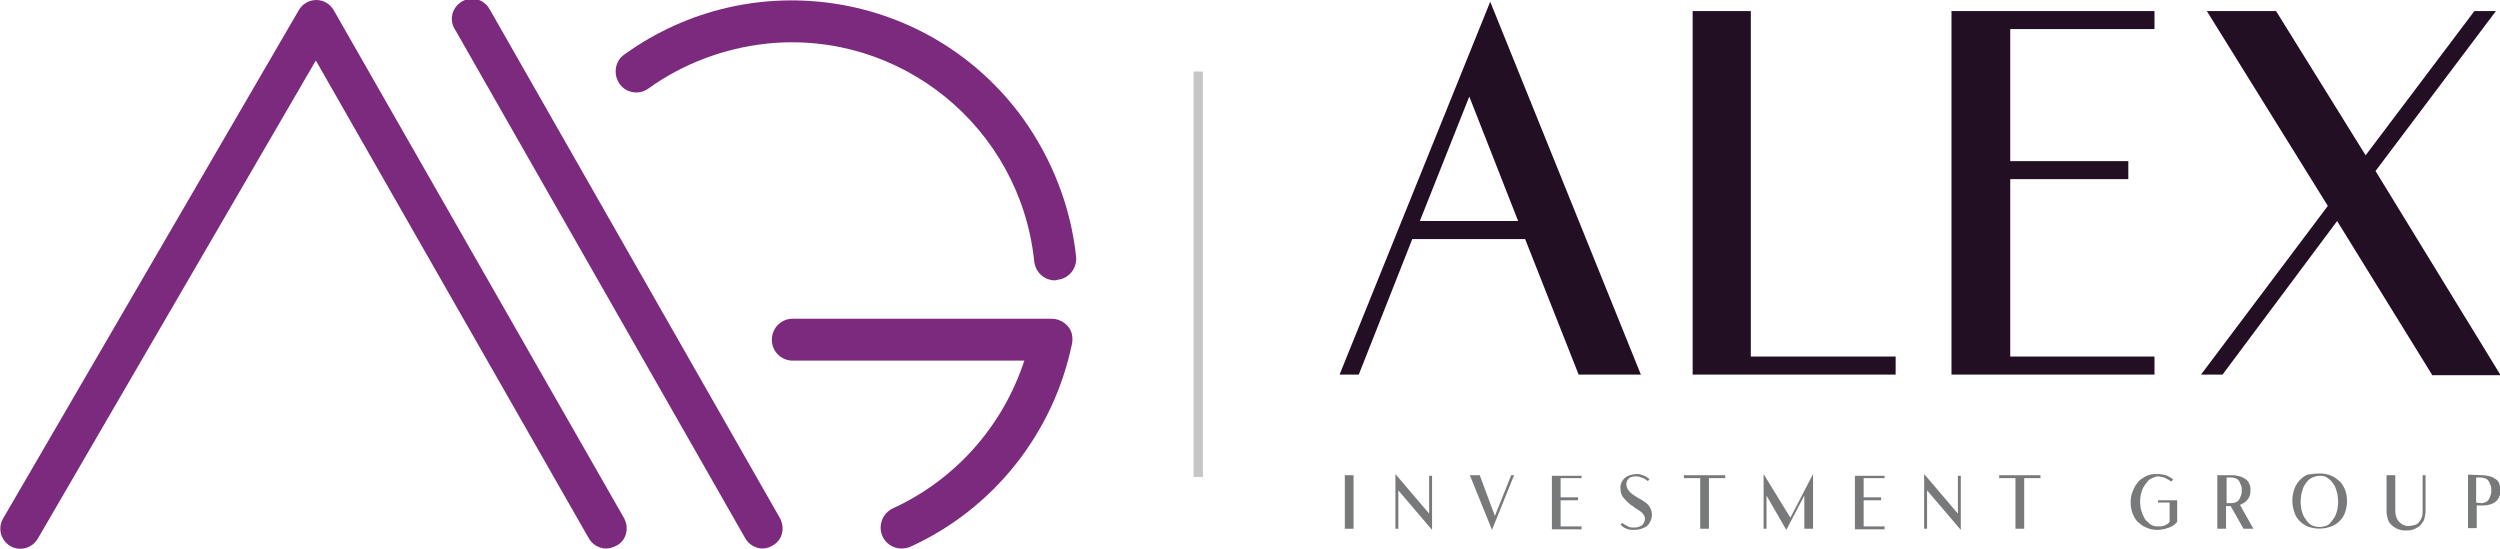
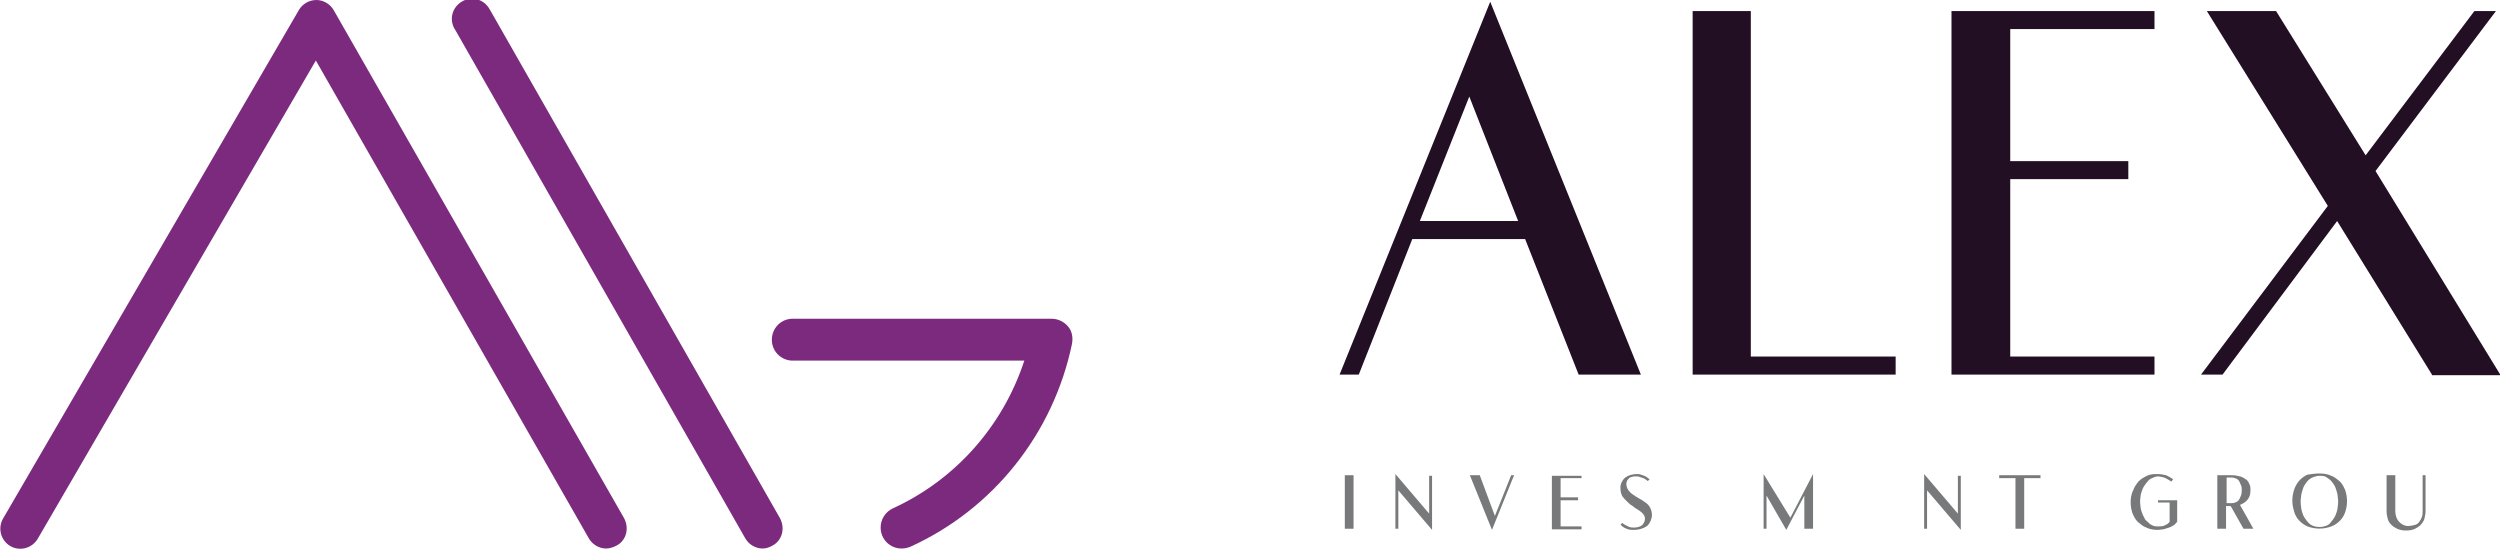
<svg xmlns="http://www.w3.org/2000/svg" version="1.1" id="Layer_1" x="0px" y="0px" viewBox="0 0 429.8 94.3" style="enable-background:new 0 0 429.8 94.3;" xml:space="preserve">
  <style type="text/css">
	.st0{fill:#78797A;}
	.st1{fill:#220F24;}
	.st2{fill:#7B2A7E;}
	.st3{fill:#C6C6C5;}
</style>
  <g id="Layer_2_1_">
    <g id="Layer_1-2">
      <path class="st0" d="M231.2,81.7h1.5v9.2h-1.5V81.7z" />
      <path class="st0" d="M246.2,91.1L246.2,91.1l-5.8-6.8v6.6h-0.5v-9.4l5.8,6.8v-6.5h0.5L246.2,91.1z" />
      <path class="st0" d="M259.8,81.7h0.5l-3.8,9.4l-3.8-9.4h1.7l2.6,7L259.8,81.7z" />
      <path class="st0" d="M271.9,81.7v0.5h-3.6v3.3h3v0.5h-3v4.5h3.6v0.5h-5.1v-9.2H271.9z" />
      <path class="st0" d="M279.6,83.1c0,0.4,0.1,0.8,0.3,1.1c0.2,0.3,0.5,0.6,0.8,0.8c0.3,0.2,0.7,0.5,1.1,0.7c0.4,0.2,0.7,0.4,1.1,0.7    c0.3,0.2,0.6,0.5,0.8,0.9c0.2,0.4,0.3,0.8,0.3,1.2c0,0.7-0.3,1.4-0.8,1.9c-0.7,0.5-1.5,0.7-2.3,0.7c-0.3,0-0.7,0-1-0.1    c-0.3-0.1-0.5-0.2-0.7-0.3c-0.2-0.1-0.4-0.3-0.6-0.5l0.3-0.3c0.2,0.2,0.4,0.3,0.6,0.4c0.2,0.1,0.4,0.2,0.6,0.3    c0.3,0.1,0.5,0.1,0.8,0.1c0.5,0,1-0.1,1.4-0.4c0.3-0.3,0.5-0.7,0.5-1.1c0-0.3-0.1-0.6-0.3-0.8c-0.2-0.3-0.5-0.5-0.8-0.7    c-0.3-0.2-0.7-0.4-1-0.7c-0.4-0.2-0.7-0.5-1-0.8c-0.3-0.3-0.6-0.6-0.8-0.9c-0.2-0.4-0.3-0.8-0.3-1.2c-0.1-0.7,0.2-1.4,0.7-1.9    c0.6-0.5,1.4-0.7,2.1-0.7c0.2,0,0.5,0,0.7,0.1c0.2,0.1,0.4,0.1,0.6,0.2c0.2,0.1,0.4,0.2,0.5,0.3c0.1,0.1,0.3,0.2,0.4,0.3l-0.3,0.3    c-0.3-0.2-0.5-0.4-0.8-0.5c-0.2-0.1-0.4-0.1-0.6-0.2c-0.2-0.1-0.4-0.1-0.6-0.1c-0.3,0-0.5,0-0.8,0.1c-0.2,0.1-0.4,0.1-0.5,0.3    c-0.1,0.1-0.2,0.2-0.3,0.4C279.7,82.8,279.6,83,279.6,83.1z" />
-       <path class="st0" d="M296.6,81.7v0.5h-2.8v8.7h-1.5v-8.7h-2.8v-0.5H296.6L296.6,81.7z" />
      <path class="st0" d="M307.8,89l3.9-7.5v9.4h-1.5v-5.7l-3.1,5.9l-3.4-5.9v5.7h-0.5v-9.4L307.8,89z" />
-       <path class="st0" d="M324,81.7v0.5h-3.6v3.3h3v0.5h-3v4.5h3.6v0.5h-5.1v-9.2H324z" />
      <path class="st0" d="M337.1,91.1L337.1,91.1l-5.8-6.8v6.6h-0.5v-9.4l5.8,6.8v-6.5h0.5L337.1,91.1z" />
      <path class="st0" d="M350.8,81.7v0.5h-2.8v8.7h-1.5v-8.7h-2.8v-0.5H350.8L350.8,81.7z" />
      <path class="st0" d="M371,86h3.3v3.7c-0.2,0.2-0.3,0.4-0.6,0.6c-0.3,0.2-0.5,0.3-0.8,0.4c-0.3,0.1-0.6,0.2-1,0.3    c-0.3,0-0.6,0.1-0.9,0.1c-0.7,0-1.4-0.1-2-0.4c-0.6-0.2-1-0.6-1.5-1c-0.4-0.4-0.7-1-0.9-1.5c-0.2-0.6-0.3-1.2-0.3-1.9    c0-0.6,0.1-1.2,0.3-1.7c0.2-0.5,0.4-1,0.8-1.5c0.3-0.5,0.8-0.8,1.3-1.1c0.5-0.3,1.1-0.5,1.8-0.5c0.1,0,0.3,0,0.5,0    c0.5,0,0.9,0.1,1.4,0.2c0.4,0.2,0.8,0.4,1.2,0.7l-0.3,0.4c-0.3-0.2-0.6-0.4-1-0.6c-0.4-0.2-0.8-0.2-1.2-0.3    c-0.4,0-0.7,0.1-1.1,0.3c-0.3,0.1-0.6,0.3-0.8,0.6c-0.2,0.2-0.4,0.5-0.6,0.8c-0.2,0.3-0.3,0.6-0.4,0.9c-0.1,0.3-0.2,0.6-0.2,0.9    c-0.1,0.6-0.1,1.1,0,1.7c0,0.3,0.1,0.6,0.2,0.9c0.1,0.3,0.2,0.6,0.4,0.9c0.1,0.3,0.3,0.6,0.6,0.8c0.2,0.2,0.5,0.5,0.8,0.6    c0.3,0.2,0.7,0.2,1.1,0.2c0.3,0,0.6,0,0.9-0.1c0.2-0.1,0.4-0.2,0.6-0.3c0.2-0.1,0.3-0.3,0.4-0.4v-3.3H371V86z" />
      <path class="st0" d="M386.9,84.3c0,0.6-0.1,1.1-0.5,1.6c-0.3,0.4-0.8,0.7-1.3,0.9l2.3,4.1h-1.7l-2.2-3.9h-0.8v3.9h-1.5v-9.2h2.6    c0.4,0,0.9,0.1,1.3,0.2c0.4,0.1,0.7,0.3,1,0.5c0.3,0.2,0.5,0.5,0.6,0.8C386.9,83.5,386.9,83.9,386.9,84.3z M382.8,86.5h0.9    c0.3,0,0.6-0.1,0.8-0.2c0.2-0.1,0.4-0.3,0.5-0.5c0.1-0.2,0.2-0.4,0.3-0.7c0.1-0.3,0.1-0.5,0.1-0.8c0-0.3,0-0.6-0.1-0.8    c-0.1-0.2-0.2-0.5-0.3-0.7c-0.1-0.2-0.3-0.4-0.5-0.5c-0.3-0.1-0.5-0.2-0.8-0.2h-0.9V86.5z" />
      <path class="st0" d="M398.8,81.4c0.7,0,1.4,0.1,2,0.4c0.6,0.2,1,0.6,1.5,1c0.4,0.4,0.7,1,0.9,1.5c0.4,1.2,0.4,2.5,0,3.7    c-0.2,0.6-0.5,1.1-0.9,1.5c-0.4,0.4-0.9,0.8-1.5,1c-1.3,0.5-2.8,0.5-4.1,0c-1.1-0.5-2-1.4-2.3-2.6c-0.4-1.2-0.4-2.5,0-3.7    c0.4-1.2,1.2-2.1,2.3-2.6C397.4,81.5,398.1,81.4,398.8,81.4z M398.8,90.6c0.4,0,0.8-0.1,1.1-0.2c0.3-0.1,0.6-0.3,0.8-0.6    c0.2-0.2,0.4-0.5,0.6-0.8c0.2-0.3,0.3-0.6,0.4-0.9c0.1-0.3,0.2-0.7,0.2-1c0.1-0.6,0.1-1.1,0-1.7c0-0.3-0.1-0.7-0.2-1    c-0.1-0.3-0.2-0.7-0.4-1c-0.2-0.3-0.4-0.6-0.6-0.8c-0.2-0.2-0.5-0.4-0.8-0.6c-0.4-0.2-0.7-0.2-1.1-0.2c-0.7,0-1.5,0.3-2,0.8    c-0.2,0.2-0.4,0.5-0.6,0.8c-0.2,0.3-0.3,0.7-0.4,1c-0.1,0.3-0.2,0.7-0.2,1c-0.1,0.6-0.1,1.1,0,1.7c0,0.3,0.1,0.7,0.2,1    c0.1,0.3,0.2,0.6,0.4,0.9c0.2,0.3,0.4,0.6,0.6,0.8C397.3,90.4,398.1,90.6,398.8,90.6z" />
      <path class="st0" d="M416.5,81.7h0.5v6.2c0,0.4-0.1,0.9-0.2,1.3c-0.1,0.4-0.4,0.7-0.6,1c-0.3,0.3-0.6,0.5-1,0.7    c-0.4,0.2-0.9,0.3-1.4,0.3h-0.3c-0.5,0-0.9-0.1-1.4-0.3c-0.4-0.2-0.7-0.4-1-0.7c-0.3-0.3-0.5-0.6-0.6-1c-0.1-0.4-0.2-0.8-0.2-1.3    v-6.2h1.5v6.1c0,0.5,0.1,1,0.3,1.4c0.2,0.4,0.6,0.8,1,1c0.4,0.2,0.8,0.3,1.2,0.2c0.3,0,0.7-0.1,1-0.2c0.3-0.1,0.5-0.3,0.7-0.6    c0.2-0.3,0.3-0.5,0.4-0.8c0.1-0.3,0.1-0.7,0.1-1L416.5,81.7z" />
-       <path class="st0" d="M426.8,81.7c0.4,0,0.9,0.1,1.3,0.2c0.4,0.1,0.7,0.3,1,0.5c0.3,0.2,0.5,0.5,0.6,0.8c0.1,0.4,0.2,0.7,0.2,1.1    c0,0.7-0.3,1.5-0.8,1.9c-0.6,0.5-1.4,0.7-2.2,0.7h-1.1v3.9h-1.5v-9.2L426.8,81.7z M426.6,86.5c0.3,0,0.6-0.1,0.8-0.2    c0.2-0.1,0.4-0.3,0.5-0.5c0.1-0.2,0.2-0.4,0.3-0.7c0.1-0.3,0.1-0.5,0.1-0.8c0-0.3,0-0.6-0.1-0.8c-0.1-0.2-0.2-0.5-0.3-0.7    c-0.1-0.2-0.3-0.4-0.5-0.5c-0.3-0.1-0.5-0.2-0.8-0.2h-0.9v4.3L426.6,86.5z" />
      <path class="st1" d="M256.2,0.3l25.9,64.1h-10.7l-9.2-23.3h-19.4l-9.2,23.3h-3.3L256.2,0.3z M261,38l-8.4-21.4L244.1,38H261z" />
      <path class="st1" d="M301,61.3h24.9v3.1H291V1.9h10L301,61.3z" />
      <path class="st1" d="M370.4,1.9V5h-24.8v22.7h20.3v3.1h-20.3v30.5h24.8v3.1h-34.9V1.9H370.4z" />
      <path class="st1" d="M418.1,64.4L401.8,38l-19.7,26.4h-3.7l21.8-29L379.4,1.9h11.9l15.4,24.8l18.7-24.8h3.7l-20.7,27.5l21.5,35.1    H418.1z" />
      <path class="st2" d="M104.2,94.3c-1.2,0-2.4-0.7-3-1.8L54.3,10.4L6.5,92.6c-1,1.7-3.1,2.2-4.7,1.3c-1.7-1-2.2-3.1-1.3-4.7    L51.4,1.7C52,0.7,53.1,0,54.4,0l0,0c1.2,0,2.4,0.7,3,1.8l49.9,87.3c0.9,1.7,0.4,3.8-1.3,4.7C105.4,94.1,104.8,94.3,104.2,94.3    L104.2,94.3z" />
      <path class="st2" d="M131.1,94.3c-1.2,0-2.4-0.7-3-1.8L78.3,5.2c-1.1-1.6-0.7-3.7,0.9-4.8c1.6-1.1,3.7-0.7,4.8,0.9    c0.1,0.2,0.2,0.3,0.3,0.5l49.8,87.3c0.9,1.7,0.4,3.8-1.3,4.7C132.3,94.1,131.7,94.3,131.1,94.3L131.1,94.3z" />
      <path class="st2" d="M155,94.3c-2,0-3.6-1.6-3.6-3.6c0-1.4,0.8-2.7,2.1-3.3c10.7-4.9,18.9-14.1,22.6-25.4h-39.6    c-2,0.1-3.7-1.4-3.8-3.4c-0.1-2,1.4-3.7,3.4-3.8c0.1,0,0.3,0,0.4,0h44.3c1.1,0,2.1,0.5,2.8,1.3c0.7,0.8,0.9,1.9,0.7,3    c-3.2,15.4-13.5,28.4-27.8,34.9C156,94.2,155.5,94.3,155,94.3z" />
-       <path class="st2" d="M181.4,48.2c-1.9,0-3.4-1.4-3.6-3.3c-2.4-23-23-39.8-46-37.4c-7.3,0.8-14.3,3.4-20.3,7.7    c-1.6,1.2-3.9,0.8-5-0.8s-0.8-3.9,0.8-5c22-15.9,52.7-11,68.6,11c5,7,8.2,15.2,9.1,23.7c0.2,2-1.2,3.8-3.2,4c0,0,0,0,0,0    L181.4,48.2z" />
-       <rect x="205.2" y="12.3" class="st3" width="1.6" height="69.7" />
    </g>
  </g>
</svg>